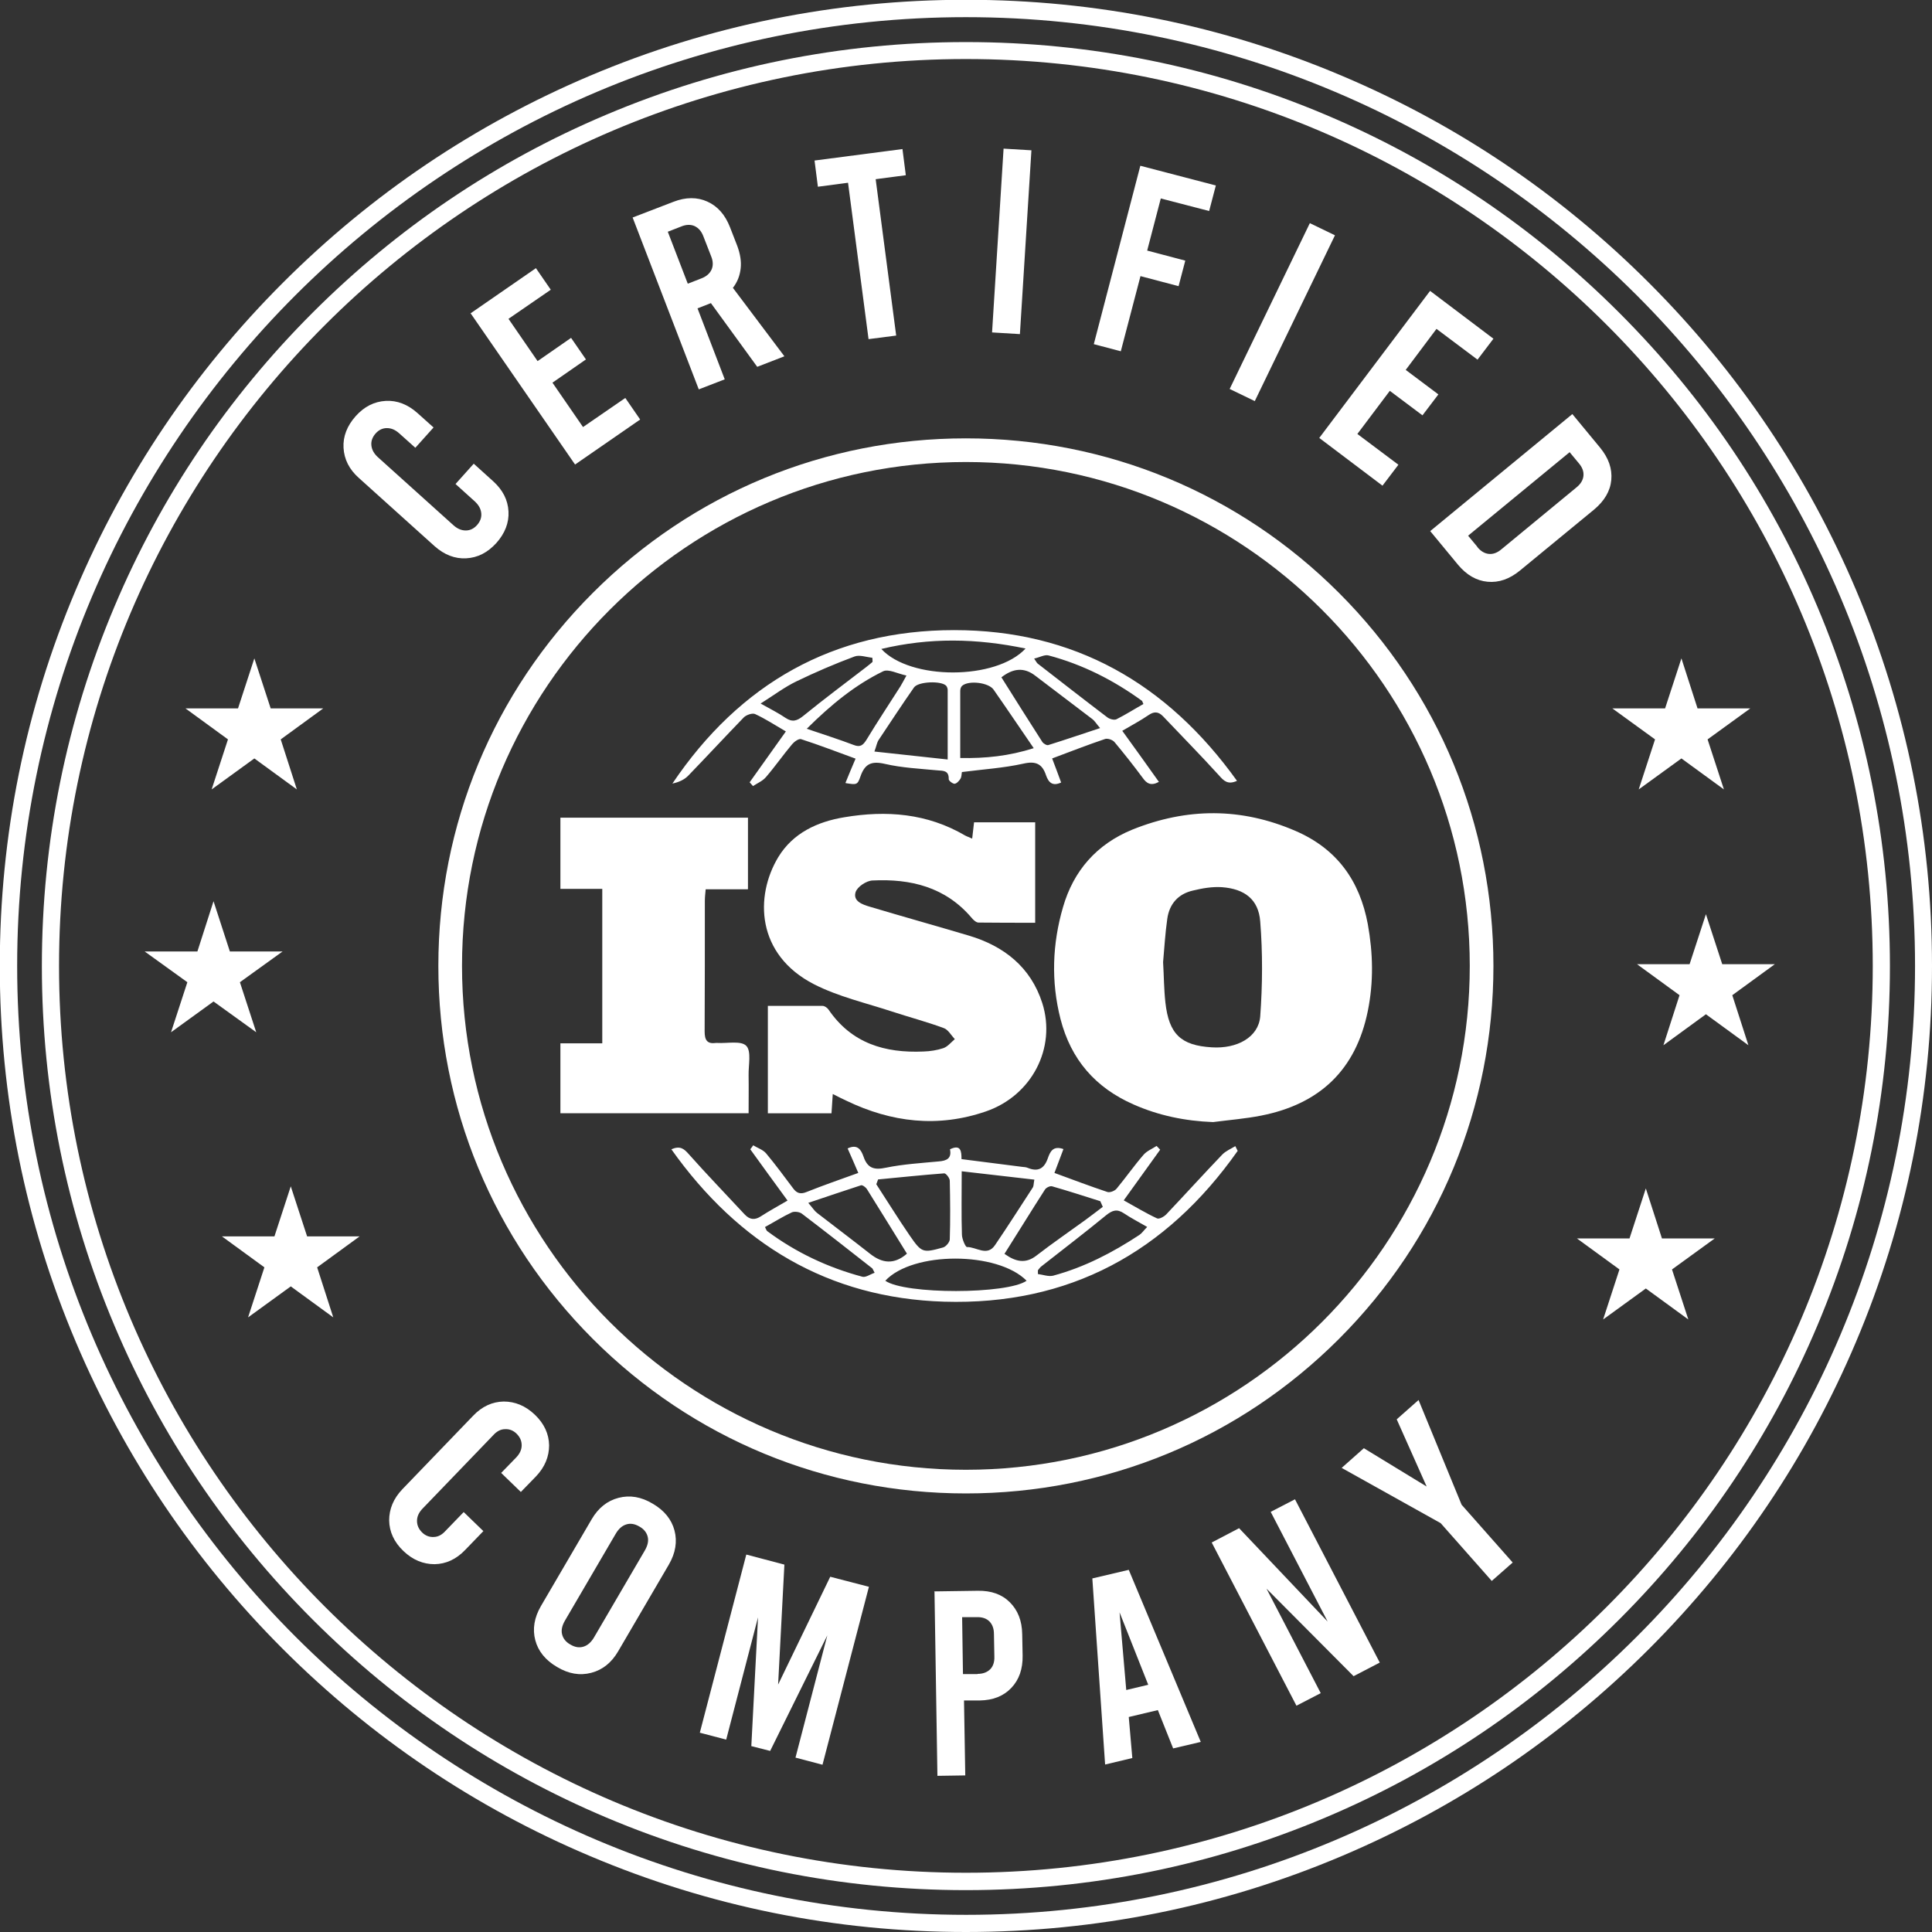
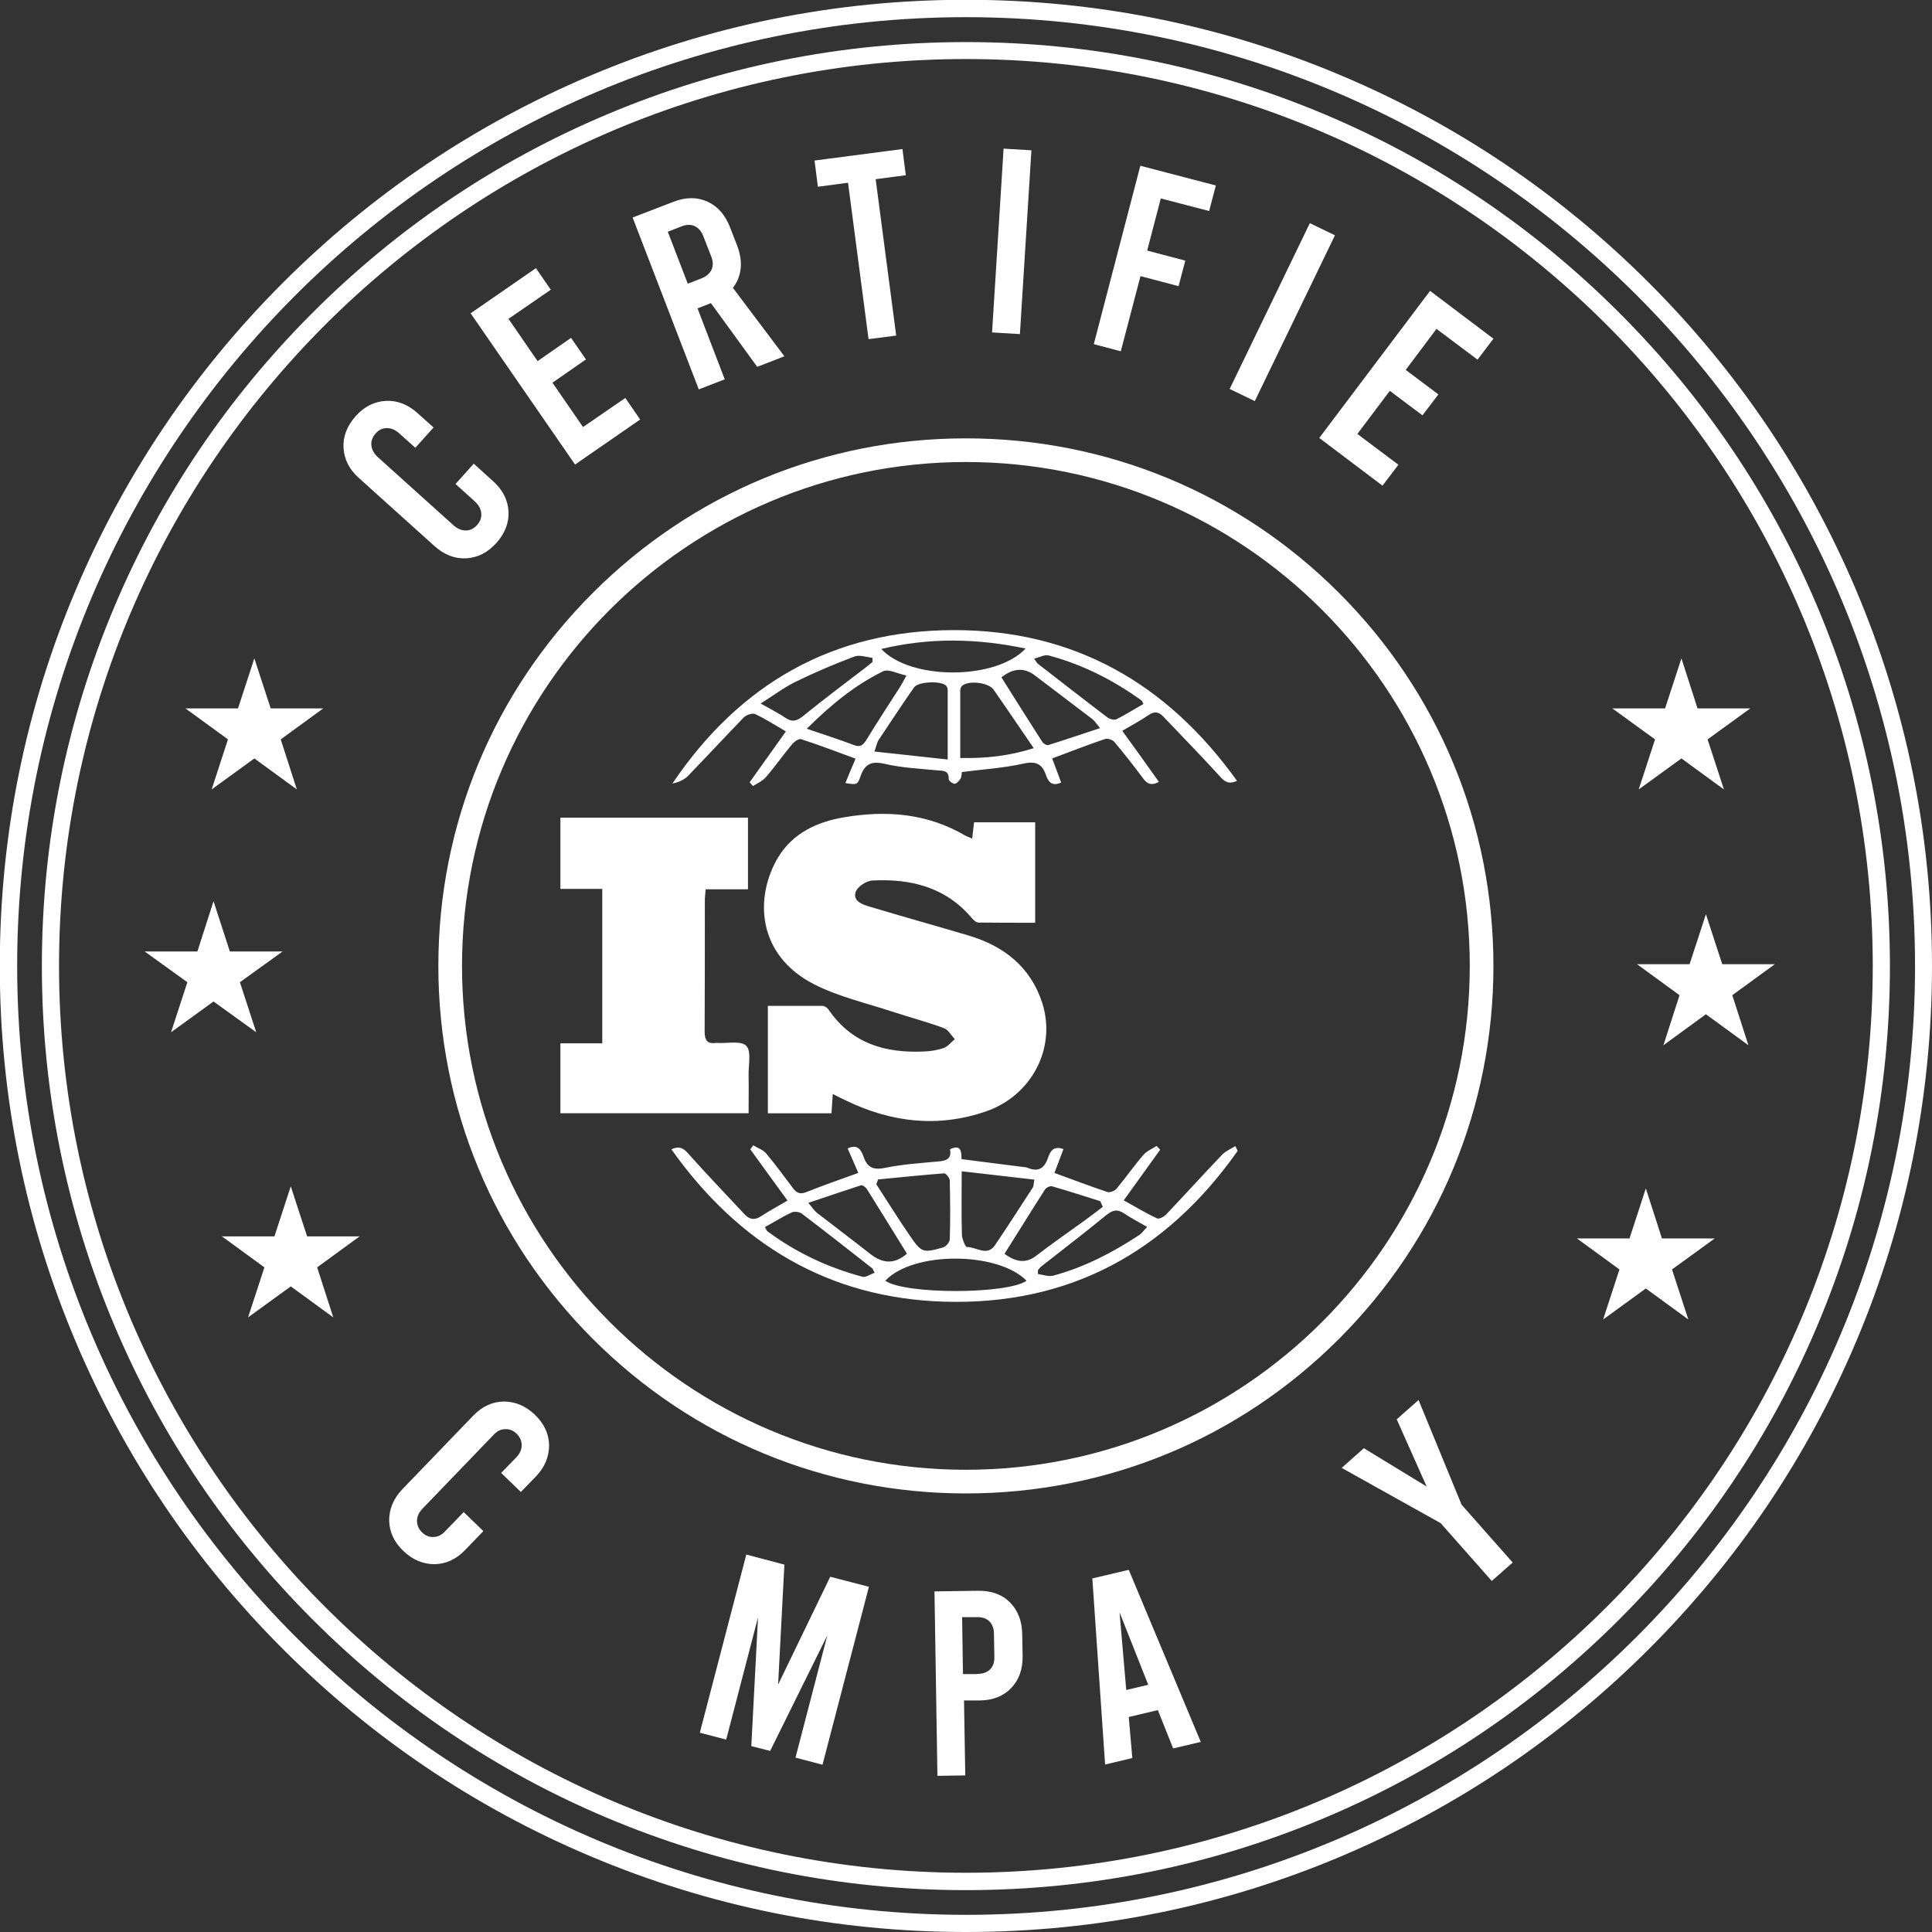
<svg xmlns="http://www.w3.org/2000/svg" id="a" viewBox="0 0 92.29 92.29">
  <rect x="0" y="0" width="92.29" height="92.29" fill="#333333" stroke="none" />
  <path d="M46.14,90.29c-5.96,0-11.74-1.17-17.18-3.47-5.26-2.22-9.98-5.41-14.03-9.46-4.05-4.05-7.24-8.77-9.46-14.03-2.3-5.44-3.47-11.22-3.47-17.18s1.17-11.74,3.47-17.18c2.22-5.26,5.41-9.98,9.46-14.03,4.05-4.05,8.77-7.24,14.03-9.46,5.44-2.3,11.22-3.47,17.18-3.47s11.74,1.17,17.18,3.47c5.26,2.22,9.98,5.41,14.03,9.46,4.05,4.05,7.24,8.77,9.46,14.03,2.3,5.44,3.47,11.22,3.47,17.18s-1.17,11.74-3.47,17.18c-2.22,5.26-5.41,9.98-9.46,14.03-4.05,4.05-8.77,7.24-14.03,9.46-5.44,2.3-11.22,3.47-17.18,3.47ZM46.14,2.82C22.26,2.82,2.82,22.26,2.82,46.14s19.44,43.32,43.32,43.32,43.32-19.44,43.32-43.32S70.03,2.82,46.14,2.82Z" fill="#fff" />
  <path d="M46.14,92.29c-6.23,0-12.27-1.22-17.96-3.63-5.49-2.32-10.43-5.65-14.67-9.89-4.24-4.24-7.56-9.17-9.89-14.67-2.41-5.69-3.63-11.73-3.63-17.96s1.22-12.27,3.63-17.96c2.32-5.49,5.65-10.43,9.89-14.67,4.24-4.24,9.17-7.56,14.67-9.89,5.69-2.41,11.73-3.63,17.96-3.63s12.27,1.22,17.96,3.63c5.49,2.32,10.43,5.65,14.67,9.89,4.24,4.24,7.56,9.17,9.89,14.67,2.41,5.69,3.63,11.73,3.63,17.96s-1.22,12.27-3.63,17.96c-2.32,5.49-5.65,10.43-9.89,14.67-4.24,4.24-9.17,7.56-14.67,9.89-5.69,2.41-11.73,3.63-17.96,3.63ZM46.14.82C21.15.82.82,21.15.82,46.14s20.33,45.33,45.33,45.33,45.33-20.33,45.33-45.33S71.14.82,46.14.82Z" fill="#fff" />
  <path d="M46.14,71.34c-6.73,0-13.06-2.62-17.82-7.38-4.76-4.76-7.38-11.09-7.38-17.82s2.62-13.06,7.38-17.82c4.76-4.76,11.09-7.38,17.82-7.38s13.06,2.62,17.82,7.38c4.76,4.76,7.38,11.09,7.38,17.82s-2.62,13.06-7.38,17.82c-4.76,4.76-11.09,7.38-17.82,7.38ZM46.14,22.07c-13.27,0-24.07,10.8-24.07,24.07s10.8,24.07,24.07,24.07,24.07-10.8,24.07-24.07-10.8-24.07-24.07-24.07Z" fill="#fff" />
  <path d="M22.27,26.67c-.54.03-1.05-.17-1.51-.58l-3.62-3.26c-.46-.41-.7-.89-.73-1.44-.03-.54.17-1.05.58-1.51.41-.46.89-.7,1.44-.73.54-.03,1.05.17,1.51.58l.77.69-.87.97-.77-.69c-.19-.17-.38-.25-.59-.25-.21,0-.39.09-.54.26-.15.17-.22.36-.2.56.02.21.12.39.3.56l3.62,3.26c.19.17.38.25.59.25.21,0,.39-.09.54-.26.15-.17.22-.36.2-.56-.02-.21-.12-.39-.3-.56l-.93-.84.87-.97.93.84c.46.42.7.89.73,1.44.03.54-.17,1.05-.58,1.51-.42.46-.89.7-1.44.73Z" fill="#fff" />
  <path d="M22.49,14.96l3.11-2.15.71,1.03-2.02,1.39,1.39,2.02,1.6-1.11.71,1.03-1.6,1.11,1.46,2.12,2.02-1.39.71,1.03-3.11,2.15-5-7.24Z" fill="#fff" />
  <path d="M36.17,17.52l-2.21-3.04-.64.25,1.3,3.39-1.24.48-3.16-8.21,1.95-.75c.59-.23,1.14-.23,1.62-.01.49.22.85.63,1.08,1.22l.35.9c.14.38.2.74.16,1.08-.04.35-.16.65-.37.92l2.46,3.27-1.29.5ZM32.86,13.55l.64-.25c.24-.09.4-.23.49-.42.08-.18.08-.4-.02-.64l-.37-.95c-.09-.24-.23-.4-.42-.49-.18-.08-.4-.08-.64.02l-.64.25.95,2.47Z" fill="#fff" />
  <path d="M38.9,7.67l4.21-.55.16,1.25-1.44.19.98,7.47-1.32.17-.98-7.47-1.44.19-.16-1.25Z" fill="#fff" />
  <path d="M47.94,7.1l1.33.08-.55,8.78-1.33-.08.55-8.78Z" fill="#fff" />
-   <path d="M54.48,7.92l3.6.94-.32,1.22-2.31-.6-.65,2.49,1.82.48-.32,1.22-1.82-.48-.94,3.59-1.29-.34,2.22-8.51Z" fill="#fff" />
+   <path d="M54.48,7.92l3.6.94-.32,1.22-2.31-.6-.65,2.49,1.82.48-.32,1.22-1.82-.48-.94,3.59-1.29-.34,2.22-8.51" fill="#fff" />
  <path d="M62.57,10.66l1.2.58-3.83,7.92-1.2-.58,3.83-7.92Z" fill="#fff" />
  <path d="M68.32,13.9l3.02,2.28-.76,1-1.96-1.47-1.47,1.96,1.56,1.17-.76,1-1.56-1.17-1.55,2.06,1.96,1.47-.76,1-3.02-2.28,5.29-7.02Z" fill="#fff" />
-   <path d="M75.11,19.78l1.33,1.61c.4.49.58,1,.53,1.54-.05.53-.33,1-.82,1.41l-3.55,2.92c-.49.4-1,.58-1.54.53-.53-.05-1-.32-1.41-.81l-1.33-1.61,6.79-5.59ZM70.57,26.13c.16.2.35.31.55.33.2.02.4-.05.6-.22l3.59-2.96c.2-.16.31-.35.33-.55.02-.2-.05-.4-.22-.6l-.44-.53-4.85,3.99.44.53Z" fill="#fff" />
  <path d="M18.59,72.63c0-.54.2-1.04.63-1.49l3.38-3.51c.43-.45.92-.67,1.46-.68.54,0,1.04.2,1.49.63.45.43.67.92.68,1.46,0,.54-.2,1.04-.63,1.49l-.72.74-.94-.91.72-.74c.17-.18.26-.37.26-.58,0-.21-.08-.39-.24-.55-.16-.16-.35-.23-.55-.22-.21,0-.4.1-.57.29l-3.38,3.51c-.17.18-.26.37-.26.58,0,.21.08.39.24.55.16.16.35.23.55.22.21,0,.4-.1.57-.29l.87-.9.94.91-.87.9c-.43.45-.92.67-1.46.68-.54,0-1.04-.2-1.49-.63-.45-.43-.67-.92-.68-1.46Z" fill="#fff" />
-   <path d="M25.57,78.35c-.14-.53-.05-1.08.27-1.63l2.42-4.14c.32-.55.75-.89,1.29-1.03.54-.14,1.08-.05,1.63.28.55.32.9.75,1.04,1.28.14.53.05,1.08-.27,1.63l-2.42,4.14c-.32.55-.75.89-1.29,1.03-.54.14-1.08.05-1.63-.28-.55-.32-.9-.75-1.04-1.28ZM27.87,78.66c.2-.06.37-.21.51-.45l2.42-4.14c.14-.24.19-.46.14-.66-.05-.2-.18-.37-.4-.49-.22-.13-.43-.16-.62-.1-.2.06-.37.21-.51.45l-2.42,4.14c-.14.24-.19.46-.14.66.05.2.18.37.4.49.22.13.42.16.62.1Z" fill="#fff" />
  <path d="M41.51,75.79l-2.22,8.51-1.29-.34,1.52-5.84-2.73,5.52-.9-.23.32-6.15-1.52,5.84-1.26-.33,2.22-8.51,1.82.48-.3,5.73,2.49-5.15,1.85.48Z" fill="#fff" />
  <path d="M44.62,76.02l2.09-.03c.64-.01,1.15.17,1.53.55.38.38.58.88.59,1.52l.02,1.03c.01.64-.17,1.15-.54,1.54-.37.39-.87.59-1.51.6h-.75s.06,3.58.06,3.58l-1.33.02-.14-8.79ZM46.7,79.96c.26,0,.46-.08.6-.22.14-.14.21-.35.2-.61l-.02-1.08c0-.26-.08-.46-.22-.6-.14-.14-.35-.21-.61-.2h-.69s.04,2.72.04,2.72h.69Z" fill="#fff" />
  <path d="M55.31,81.69l-1.39.33.17,1.96-1.3.31-.61-8.89,1.74-.41,3.44,8.22-1.32.31-.73-1.83ZM54.85,80.48l-1.37-3.46.32,3.71,1.05-.25Z" fill="#fff" />
-   <path d="M57.89,73.68l1.3-.68,4.23,4.46-2.72-5.24,1.16-.6,4.05,7.8-1.25.65-4.16-4.18,2.59,4.99-1.16.6-4.05-7.8Z" fill="#fff" />
  <path d="M67.76,66.87l2.06,5.01,2.44,2.76-1,.88-2.44-2.76-4.73-2.64,1.06-.94,3,1.83-1.43-3.21,1.04-.92Z" fill="#fff" />
  <polygon points="10.2 43.05 10.98 45.45 13.5 45.45 11.46 46.92 12.24 49.31 10.2 47.84 8.17 49.31 8.95 46.92 6.91 45.45 9.43 45.45 10.2 43.05" fill="#fff" />
  <polygon points="12.15 31.45 12.93 33.84 15.44 33.84 13.41 35.32 14.18 37.71 12.15 36.23 10.11 37.71 10.89 35.32 8.86 33.84 11.37 33.84 12.15 31.45" fill="#fff" />
  <polygon points="80.32 31.45 81.09 33.84 83.61 33.84 81.57 35.32 82.35 37.71 80.32 36.23 78.28 37.71 79.06 35.32 77.02 33.84 79.54 33.84 80.32 31.45" fill="#fff" />
  <polygon points="13.89 56.67 14.67 59.06 17.18 59.06 15.15 60.54 15.92 62.93 13.89 61.45 11.85 62.93 12.63 60.54 10.6 59.06 13.11 59.06 13.89 56.67" fill="#fff" />
  <polygon points="78.62 56.77 79.39 59.16 81.91 59.16 79.87 60.64 80.65 63.03 78.62 61.55 76.58 63.03 77.36 60.64 75.33 59.16 77.84 59.16 78.62 56.77" fill="#fff" />
  <polygon points="81.49 43.67 82.27 46.06 84.78 46.06 82.75 47.54 83.52 49.93 81.49 48.45 79.46 49.93 80.23 47.54 78.2 46.06 80.71 46.06 81.49 43.67" fill="#fff" />
-   <path d="M57.94,53.6c-1.33-.05-2.59-.31-3.79-.84-1.82-.8-2.99-2.14-3.49-4.08-.46-1.8-.39-3.6.12-5.35.5-1.73,1.6-3,3.31-3.7,2.61-1.05,5.2-1.06,7.79.06,1.97.85,3.07,2.36,3.46,4.46.25,1.39.28,2.76,0,4.14-.57,2.82-2.3,4.45-5.09,5-.76.15-1.53.21-2.3.31ZM55.56,45.96c.04.67.04,1.3.11,1.93.17,1.51.74,2.05,2.21,2.14,1.21.08,2.24-.48,2.32-1.48.11-1.5.12-3.03,0-4.53-.08-1.06-.75-1.56-1.83-1.64-.46-.03-.93.05-1.38.16-.71.16-1.13.64-1.23,1.35-.1.7-.14,1.4-.2,2.07Z" fill="#fff" />
  <path d="M39.78,52.27c-.02.36-.04.61-.06.91h-3.04v-5.13c.89,0,1.75,0,2.61,0,.1,0,.23.09.29.18,1.1,1.61,2.69,2.08,4.53,2,.32-.01.65-.06.95-.16.21-.07.37-.28.55-.43-.17-.18-.32-.46-.53-.53-.81-.3-1.65-.52-2.47-.79-1.25-.41-2.56-.71-3.72-1.3-2.77-1.42-2.84-4.21-1.71-6.08.7-1.15,1.87-1.69,3.15-1.9,2.01-.34,3.96-.19,5.77.87.09.05.19.08.34.15.03-.29.06-.52.09-.78h2.92v4.8c-.91,0-1.81,0-2.71-.01-.11,0-.25-.13-.33-.23-1.25-1.47-2.91-1.87-4.73-1.78-.29.01-.73.3-.81.56-.13.43.33.59.67.69,1.57.47,3.15.91,4.73,1.38,1.69.5,2.97,1.51,3.52,3.23.68,2.15-.51,4.42-2.69,5.17-2.29.79-4.51.53-6.67-.51-.19-.09-.38-.18-.65-.32Z" fill="#fff" />
  <path d="M35.72,42.48h-2.01c-.02.21-.04.39-.04.56,0,2.08,0,4.16-.01,6.23,0,.42.12.61.55.55.02,0,.04,0,.05,0,.48.03,1.14-.12,1.39.14.25.26.1.92.11,1.4.01.59,0,1.19,0,1.82h-8.99v-3.34h2v-7.38h-2v-3.4h8.96v3.41Z" fill="#fff" />
  <path d="M59.12,54.98c-3.41,4.84-8.05,7.38-14.02,7.2-5.54-.17-9.82-2.76-13.03-7.28.42-.18.6-.03.83.23.87.98,1.79,1.93,2.68,2.89.24.25.48.27.77.08.4-.26.83-.49,1.27-.75-.63-.86-1.21-1.66-1.78-2.45.05-.06.09-.12.14-.19.21.13.47.21.62.39.45.54.87,1.11,1.29,1.67.17.23.35.29.64.17.8-.32,1.61-.6,2.47-.91-.18-.42-.34-.79-.51-1.17.48-.23.65.08.76.39.19.56.51.65,1.07.53.83-.17,1.68-.22,2.52-.3.38-.03.63-.14.54-.58.52-.25.55.09.55.47.97.12,1.93.25,2.9.37.09.01.18.01.27.05.49.2.78.03.95-.45.11-.31.24-.63.75-.45-.14.37-.28.74-.43,1.14.87.32,1.69.63,2.53.91.12.04.35-.05.44-.16.44-.53.83-1.09,1.28-1.61.16-.19.42-.29.63-.43.06.06.11.12.17.18-.56.78-1.12,1.56-1.74,2.42.53.29,1.05.61,1.59.86.1.05.34-.08.45-.2.89-.94,1.76-1.9,2.66-2.84.17-.18.42-.28.63-.41.04.08.08.16.12.24ZM45.94,55.95c0,1.11-.02,2.07.01,3.02,0,.21.17.6.24.6.45-.01.96.47,1.34-.09.62-.91,1.21-1.84,1.81-2.76.04-.07.03-.16.07-.37-1.16-.13-2.28-.26-3.48-.4ZM41.95,56.33c-.03.08-.06.16-.09.24.53.81,1.04,1.64,1.59,2.44.58.84.63.85,1.6.58.14-.04.31-.25.32-.38.03-.94.02-1.88,0-2.81,0-.12-.18-.36-.27-.35-1.05.08-2.1.19-3.15.29ZM43.32,59.88c-.64-1.03-1.27-2.06-1.91-3.08-.06-.09-.21-.2-.28-.18-.81.26-1.62.54-2.52.84.21.24.29.38.42.48.84.65,1.69,1.29,2.53,1.95.58.46,1.15.53,1.76,0ZM47.99,59.9c.52.37,1,.49,1.53.07.75-.58,1.54-1.12,2.31-1.68.29-.21.57-.43.85-.64-.04-.09-.08-.18-.12-.27-.76-.24-1.53-.49-2.3-.71-.1-.03-.28.06-.34.15-.65,1.01-1.28,2.04-1.94,3.08ZM42.29,61.18c.94.66,5.82.65,6.75,0-1.39-1.41-5.44-1.41-6.75,0ZM49.58,60.68c0,.06,0,.12,0,.18.24.03.5.13.72.08,1.49-.4,2.84-1.1,4.13-1.95.12-.08.21-.22.37-.38-.41-.24-.77-.42-1.11-.65-.33-.22-.55-.15-.85.09-1.01.83-2.06,1.63-3.09,2.44-.07.05-.12.13-.17.19ZM36.54,58.61c.07.14.08.18.11.2,1.37,1.02,2.9,1.74,4.55,2.18.16.04.37-.12.58-.19-.08-.15-.09-.19-.11-.21-1.12-.88-2.23-1.75-3.36-2.61-.11-.09-.35-.12-.48-.07-.43.2-.84.46-1.28.7Z" fill="#fff" />
  <path d="M40.39,37.39c.15-.37.3-.73.48-1.15-.88-.32-1.73-.65-2.6-.93-.11-.04-.33.12-.43.24-.43.51-.81,1.06-1.25,1.57-.16.19-.41.29-.62.43-.05-.06-.11-.12-.16-.18.57-.8,1.14-1.6,1.73-2.43-.5-.29-.97-.6-1.47-.83-.13-.06-.42.04-.54.16-.89.92-1.76,1.86-2.65,2.78-.19.2-.47.32-.76.38,3.22-4.78,7.7-7.33,13.46-7.33,5.72,0,10.17,2.54,13.51,7.2-.44.2-.63,0-.86-.26-.87-.96-1.78-1.88-2.67-2.82-.23-.24-.44-.24-.71-.05-.38.26-.8.48-1.24.74.6.83,1.17,1.62,1.75,2.44-.39.21-.59.07-.78-.2-.43-.58-.88-1.15-1.34-1.7-.09-.11-.33-.19-.45-.15-.83.28-1.65.6-2.53.93.15.39.29.77.43,1.15-.41.19-.6,0-.72-.34-.18-.55-.49-.7-1.09-.56-.95.21-1.93.27-2.93.4-.02.09-.01.22-.07.32-.06.1-.18.23-.28.24-.09,0-.28-.14-.28-.22.01-.41-.24-.4-.53-.42-.84-.08-1.7-.12-2.52-.31-.65-.15-.96,0-1.17.61-.14.4-.18.39-.7.31ZM45.27,36.29c0-1.21,0-2.27,0-3.33,0-.07-.03-.15-.07-.2-.23-.25-1.34-.21-1.54.08-.58.83-1.13,1.67-1.69,2.51-.08.12-.1.28-.2.55,1.21.13,2.32.25,3.5.38ZM45.87,36.21c1.21.02,2.31-.09,3.51-.47-.68-.99-1.29-1.9-1.92-2.8-.24-.34-1.19-.45-1.5-.18-.06.05-.09.16-.09.24,0,1.06,0,2.12,0,3.22ZM47.84,32.36c.66,1.05,1.3,2.07,1.95,3.08.05.08.22.18.29.15.8-.25,1.59-.52,2.47-.81-.19-.22-.26-.35-.37-.43-.9-.69-1.81-1.37-2.71-2.06-.56-.44-1.09-.36-1.64.07ZM38.53,34.81c.82.28,1.55.51,2.26.78.31.12.44,0,.6-.25.52-.86,1.08-1.7,1.62-2.55.08-.13.15-.27.29-.52-.43-.09-.86-.33-1.12-.2-1.33.65-2.47,1.58-3.64,2.74ZM48.99,30.98c-2.34-.49-4.58-.53-6.89.02,1.38,1.5,5.48,1.5,6.89-.02ZM36.32,33.6c.52.29.88.47,1.2.69.33.22.55.15.85-.09.98-.8,1.99-1.55,2.99-2.32.11-.08.21-.17.32-.26,0-.07,0-.13-.01-.2-.29-.03-.61-.15-.85-.06-.94.35-1.87.75-2.78,1.19-.56.27-1.06.65-1.71,1.06ZM49.4,31.46c.11.16.13.21.17.24,1.11.86,2.21,1.72,3.33,2.57.11.08.32.14.43.09.44-.22.86-.49,1.29-.73-.05-.1-.05-.15-.08-.16-1.35-.98-2.83-1.73-4.45-2.16-.19-.05-.42.09-.69.15Z" fill="#fff" />
</svg>